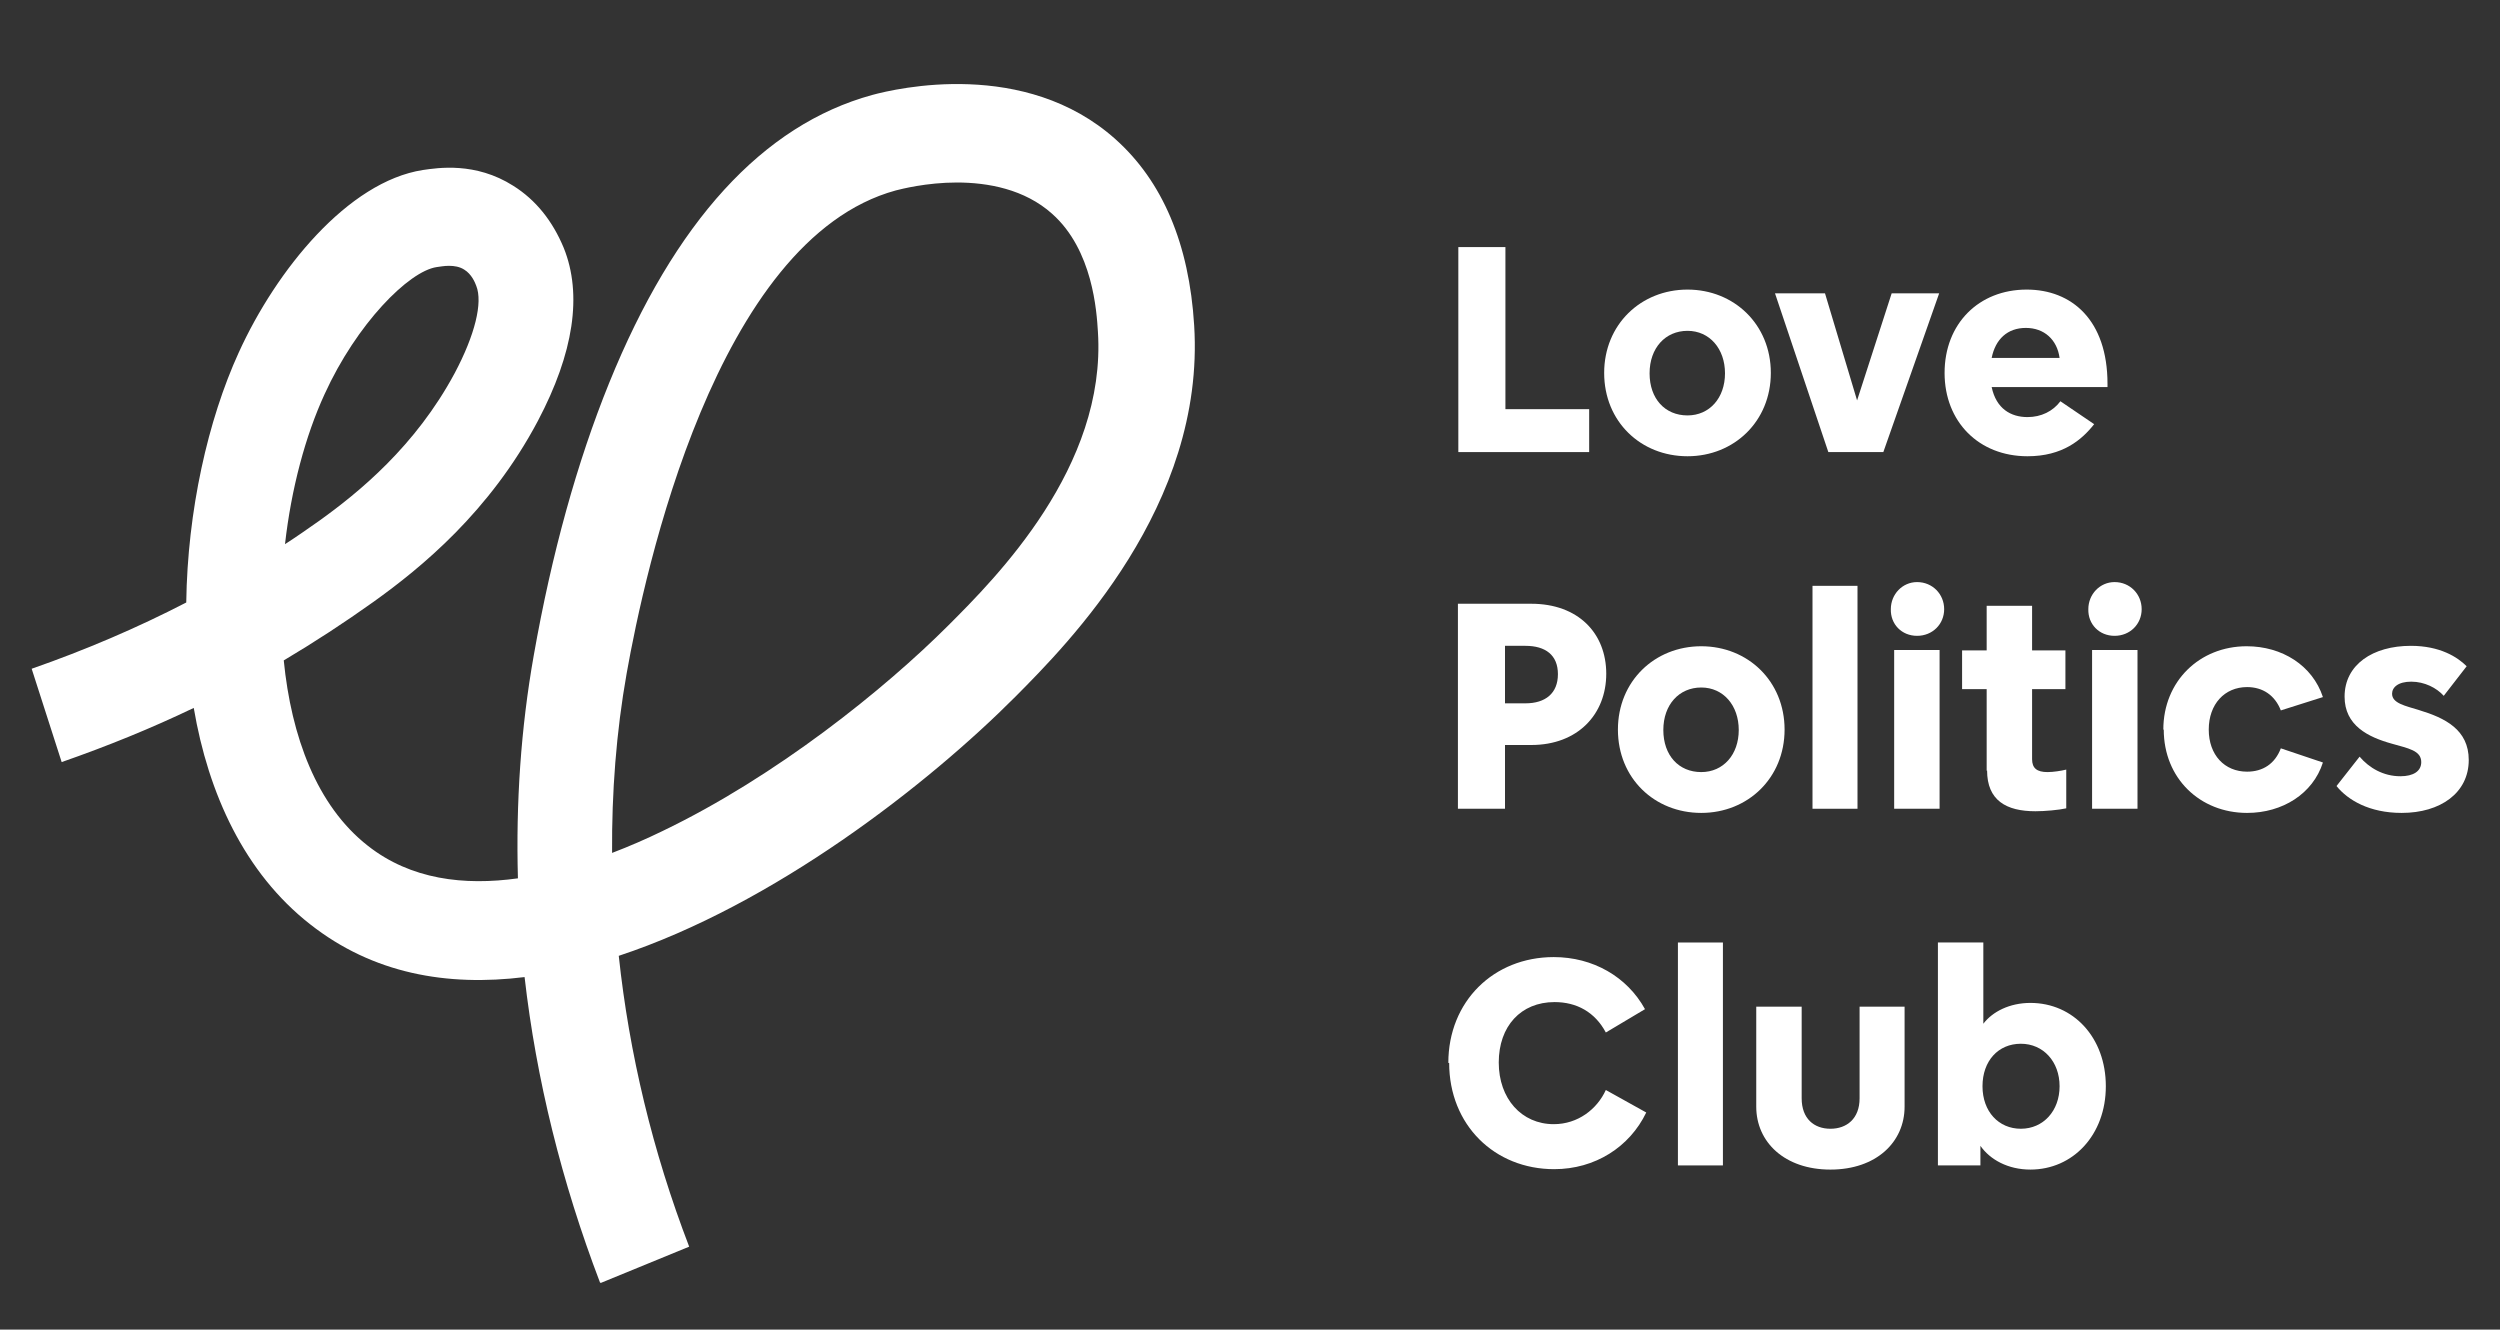
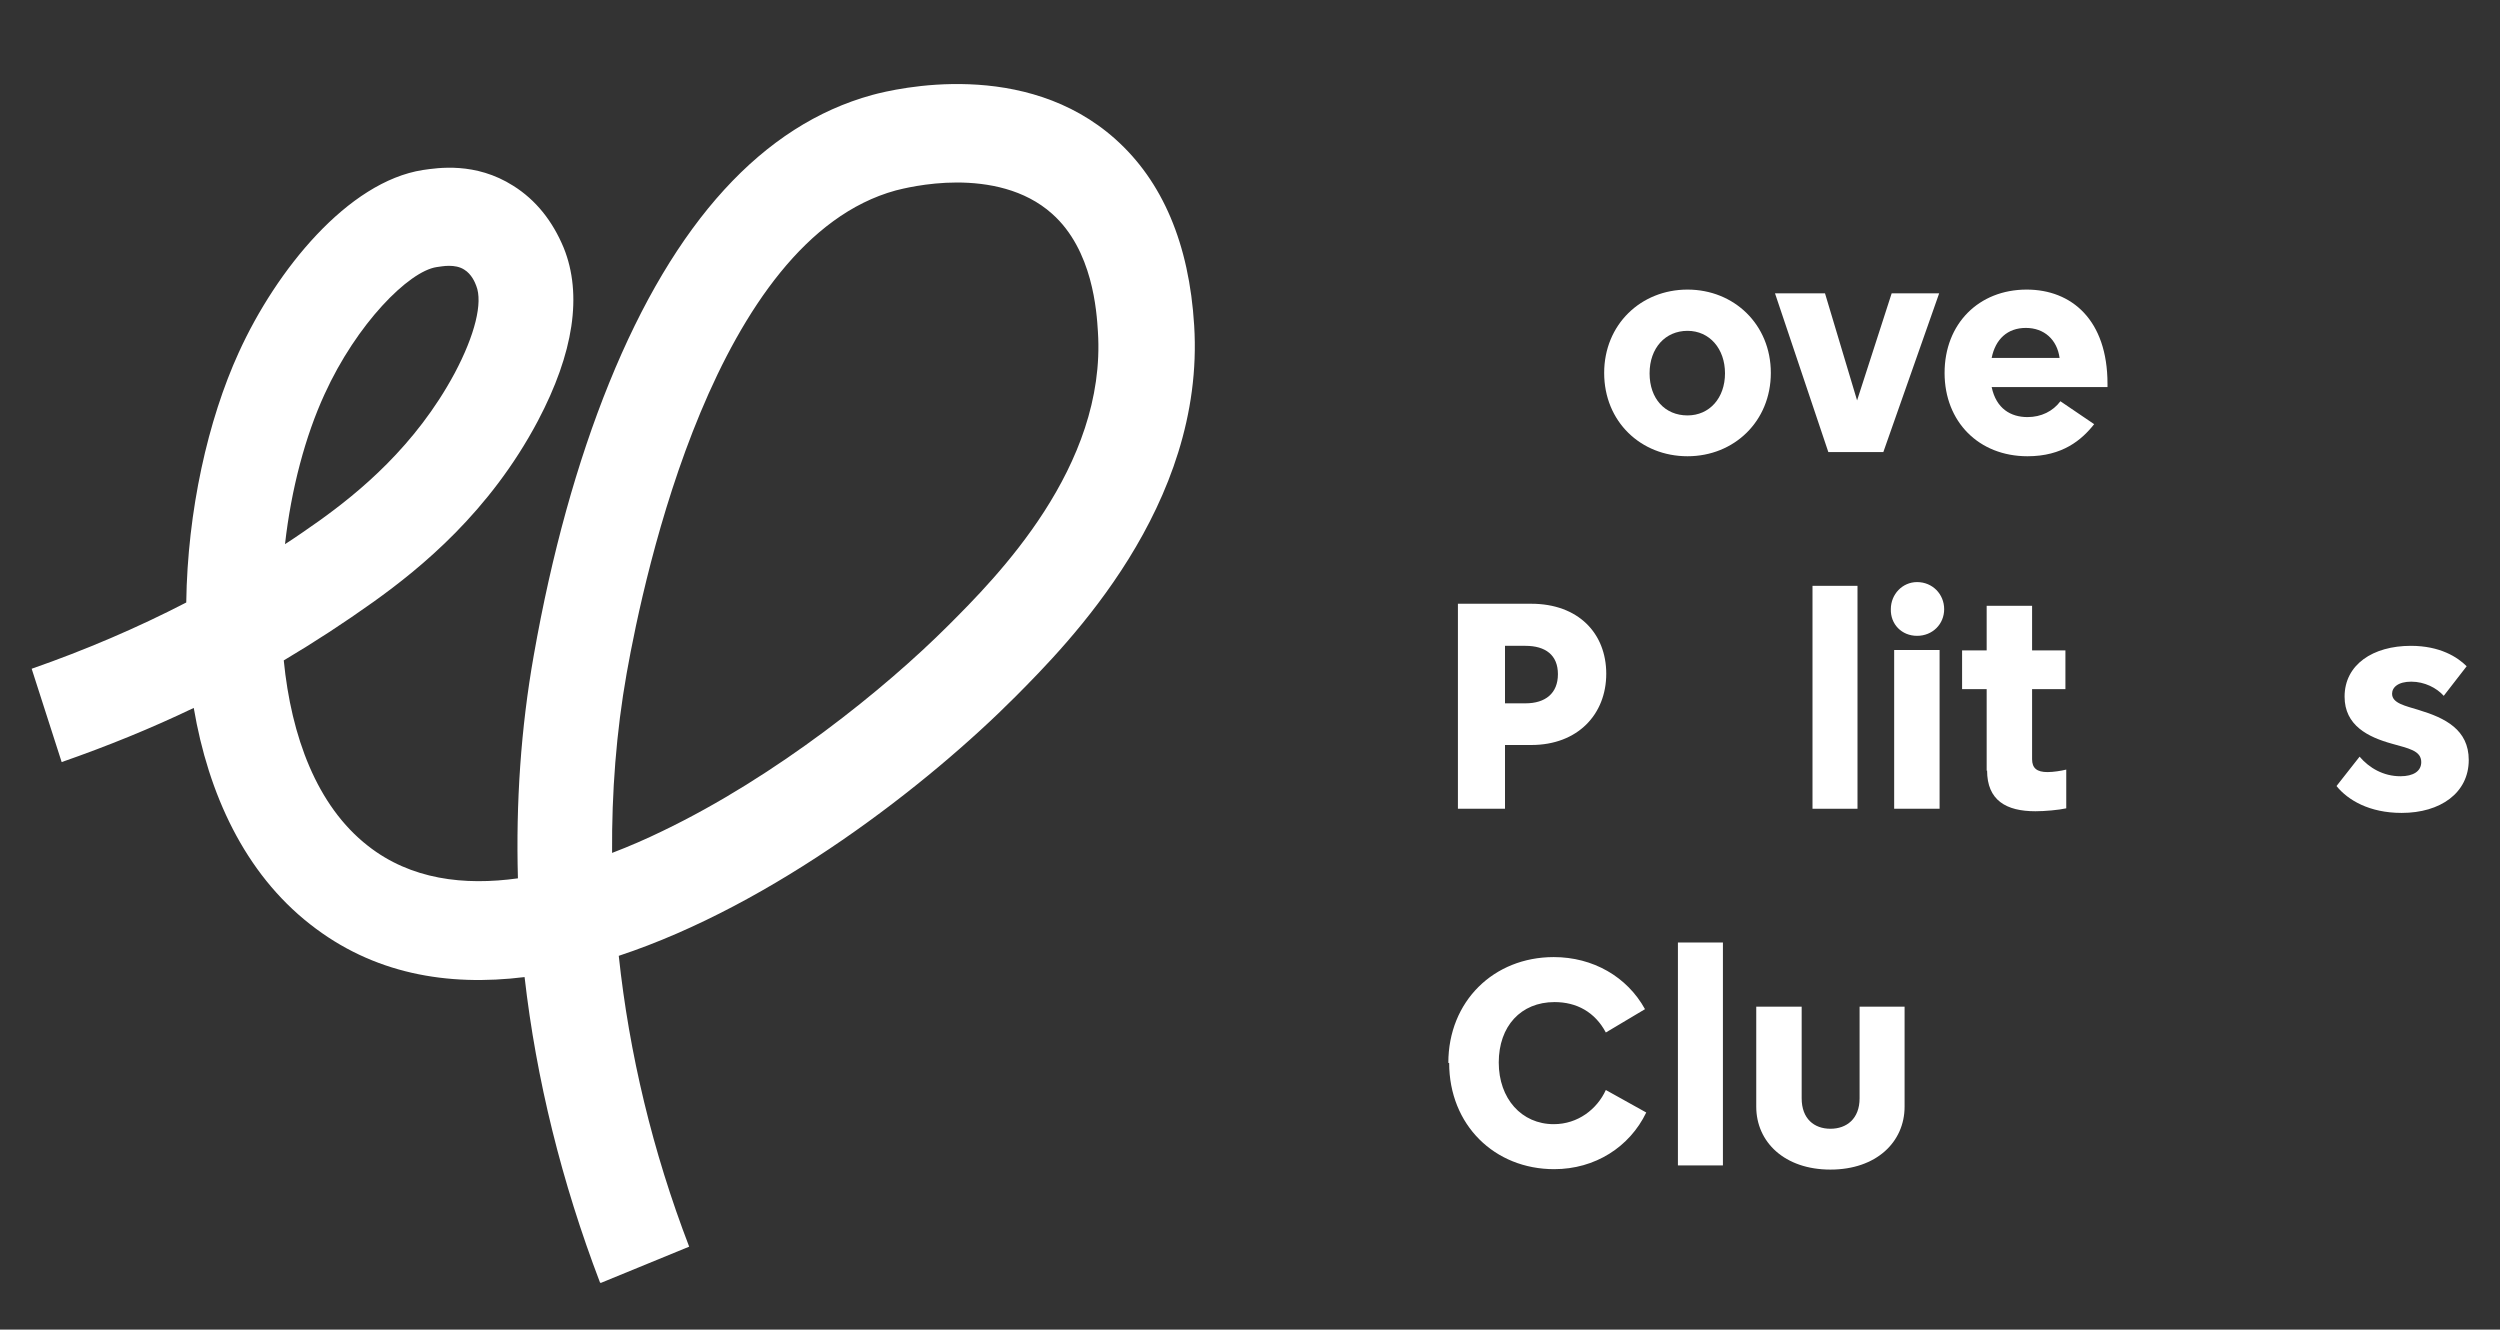
<svg xmlns="http://www.w3.org/2000/svg" id="_Шар_1" data-name="Шар 1" viewBox="0 0 60 31.91">
  <rect x="0" y="0" width="60" height="31.91" fill="#333333" stroke="none" />
  <defs>
    <style>
      .cls-1 {
        fill: #fff;
      }
    </style>
  </defs>
  <path class="cls-1" d="M14.4,30.78c-.92-2.41-1.53-4.88-1.81-7.33-1.86.23-3.64-.08-5.15-1.27-1.57-1.23-2.44-3.13-2.79-5.19-1.02.49-2.08.92-3.17,1.3l-.72-2.24c1.29-.45,2.53-.98,3.71-1.59.03-2.2.52-4.38,1.26-6,.9-1.98,2.62-4.1,4.42-4.38.35-.05,1.26-.2,2.17.38.54.34.94.84,1.21,1.49.45,1.12.24,2.52-.62,4.15-1.16,2.19-2.81,3.53-3.94,4.34-.7.5-1.42.97-2.16,1.41.18,1.82.79,3.49,2.02,4.45,1.03.81,2.31.96,3.6.78-.05-1.81.07-3.6.38-5.35.43-2.44,1.04-4.64,1.81-6.54,1.57-3.87,3.69-6.19,6.31-6.91.59-.16,3.67-.88,5.84,1.06,1.13,1.01,1.77,2.51,1.89,4.47.27,4.33-3.04,7.65-4.28,8.9-2.12,2.13-5.81,5-9.53,6.23.25,2.34.81,4.69,1.69,6.98l-2.12.87ZM22.97,4.38c-.74,0-1.35.16-1.47.19-4.32,1.18-6.03,9.17-6.46,11.59-.25,1.41-.36,2.86-.35,4.31.42-.16.83-.34,1.2-.52,2.75-1.32,5.35-3.42,6.87-4.94,1.14-1.14,3.8-3.8,3.59-7.05-.03-.48-.12-1.96-1.1-2.83-.66-.59-1.54-.75-2.29-.75ZM10.77,6.38c-.11,0-.21.02-.29.03-.67.1-1.92,1.36-2.69,3.05-.46,1-.8,2.27-.95,3.6.28-.18.55-.37.82-.56.95-.68,2.31-1.79,3.25-3.54.49-.92.68-1.7.52-2.1-.03-.08-.11-.28-.29-.39-.11-.07-.24-.09-.36-.09Z" />
  <g>
-     <path class="cls-1" d="M34.99,5.93h1.14v3.89h2.01v1.03h-3.14v-4.92Z" />
    <path class="cls-1" d="M38.5,8.95c0-1.16.88-2,2-2s2,.84,2,2-.88,2-2,2-2-.83-2-2ZM40.5,9.97c.53,0,.9-.42.9-1.01s-.37-1.02-.9-1.02-.91.41-.91,1.02.37,1.01.91,1.01Z" />
    <path class="cls-1" d="M42.62,7.04h1.18l.77,2.57.83-2.57h1.14l-1.34,3.81h-1.32l-1.28-3.81Z" />
    <path class="cls-1" d="M46.67,8.95c0-1.18.82-2,1.97-2,1.08,0,1.94.73,1.94,2.26v.08h-2.78c.11.52.46.72.86.72.33,0,.61-.14.79-.38l.81.55c-.3.38-.76.77-1.6.77-1.17,0-1.99-.83-1.99-2ZM49.43,8.59c-.06-.44-.37-.72-.81-.72s-.73.27-.82.72h1.63Z" />
    <path class="cls-1" d="M34.99,14.49h1.76c1.13,0,1.8.71,1.8,1.68s-.68,1.71-1.8,1.71h-.63v1.53h-1.13v-4.92ZM36.61,16.88c.48,0,.78-.24.78-.7s-.3-.68-.78-.68h-.49v1.38h.49Z" />
-     <path class="cls-1" d="M38.83,17.51c0-1.16.88-2,2-2s2,.84,2,2-.88,2-2,2-2-.83-2-2ZM40.83,18.53c.53,0,.9-.42.9-1.01s-.37-1.02-.9-1.02-.91.41-.91,1.02.37,1.01.91,1.01Z" />
    <path class="cls-1" d="M43.5,14.06h1.08v5.35h-1.08v-5.35Z" />
    <path class="cls-1" d="M46.01,13.97c.37,0,.65.29.65.65s-.28.64-.65.64-.64-.28-.63-.64c0-.36.28-.65.63-.65ZM45.46,15.6h1.09v3.81h-1.09v-3.81Z" />
    <path class="cls-1" d="M47.68,18.5v-1.96h-.59v-.93h.59v-1.07h1.09v1.07h.8v.93h-.8v1.68c0,.22.12.31.37.31.14,0,.33-.03.45-.06v.93c-.18.04-.51.07-.74.07-.7,0-1.16-.26-1.16-.98Z" />
-     <path class="cls-1" d="M50.75,13.97c.37,0,.65.29.65.65s-.28.64-.65.64-.64-.28-.63-.64c0-.36.28-.65.63-.65ZM50.21,15.6h1.09v3.81h-1.09v-3.81Z" />
-     <path class="cls-1" d="M51.92,17.51c0-1.16.87-2,2-2,.85,0,1.58.46,1.83,1.22l-1.01.32c-.14-.36-.43-.56-.81-.56-.54,0-.92.41-.92,1.02s.38,1.01.92,1.01c.38,0,.67-.19.81-.56l1.01.34c-.24.75-.97,1.21-1.82,1.21-1.13,0-2-.83-2-2Z" />
    <path class="cls-1" d="M56.08,18.86l.55-.7c.23.27.57.47.98.47.31,0,.5-.12.5-.34,0-.28-.32-.33-.7-.44-.58-.16-1.14-.44-1.14-1.13,0-.77.68-1.22,1.59-1.22.7,0,1.12.27,1.34.49l-.55.71c-.17-.19-.46-.34-.78-.34s-.46.14-.46.29c0,.23.32.29.64.39.63.19,1.2.47,1.2,1.2,0,.79-.68,1.27-1.61,1.27-.78,0-1.29-.31-1.56-.64Z" />
    <path class="cls-1" d="M34.76,25.51c0-1.48,1.09-2.54,2.53-2.54.94,0,1.76.47,2.19,1.25l-.94.56c-.26-.49-.7-.73-1.23-.73-.81,0-1.34.58-1.34,1.45s.55,1.48,1.32,1.48c.58,0,1.04-.36,1.25-.82l.97.54c-.4.83-1.23,1.36-2.21,1.36-1.43,0-2.52-1.06-2.52-2.55Z" />
    <path class="cls-1" d="M40.27,22.62h1.08v5.35h-1.08v-5.35Z" />
    <path class="cls-1" d="M42.15,26.56v-2.4h1.09v2.2c0,.49.3.73.69.73s.7-.24.7-.73v-2.2h1.08v2.4c0,.85-.68,1.51-1.78,1.51s-1.78-.66-1.78-1.51Z" />
-     <path class="cls-1" d="M47.54,27.5h-.01v.47h-1.02v-5.35h1.09v1.95h0c.22-.29.63-.5,1.13-.5,1.03,0,1.81.83,1.81,2s-.79,2-1.81,2c-.54,0-.97-.24-1.2-.57ZM48.5,27.09c.54,0,.93-.43.93-1.02s-.39-1.02-.93-1.02-.92.41-.92,1.02.39,1.02.92,1.02Z" />
  </g>
</svg>